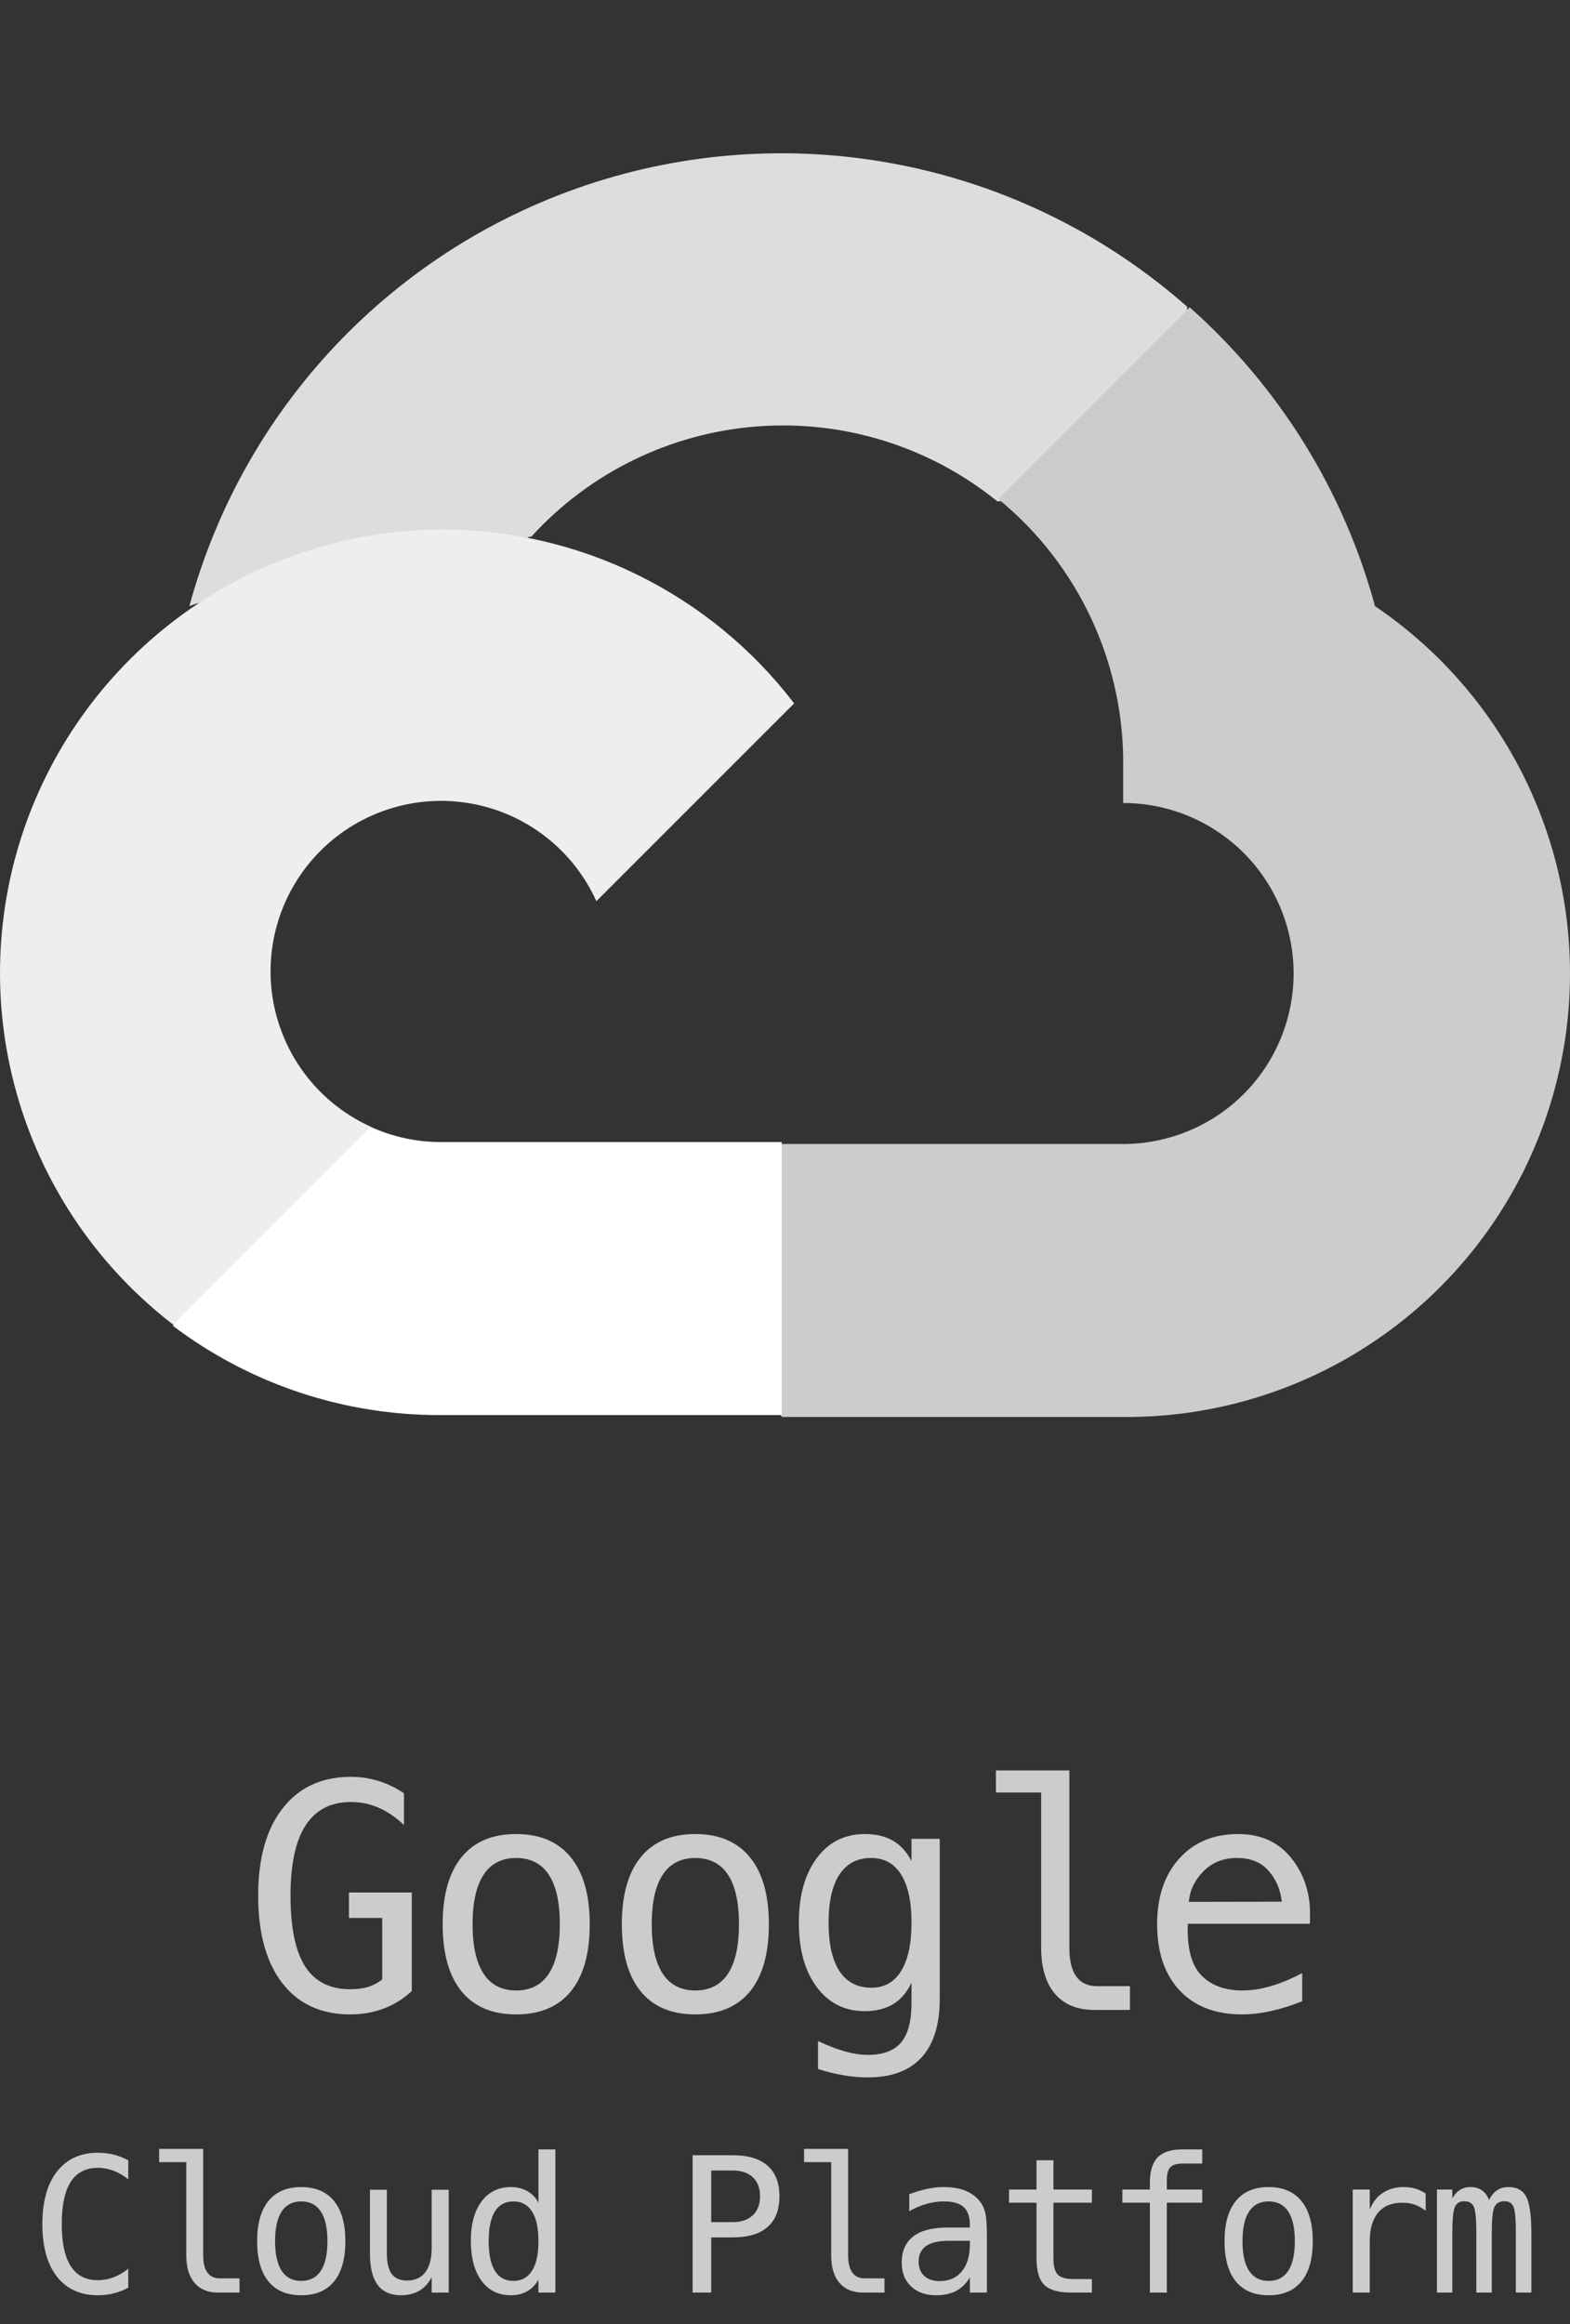
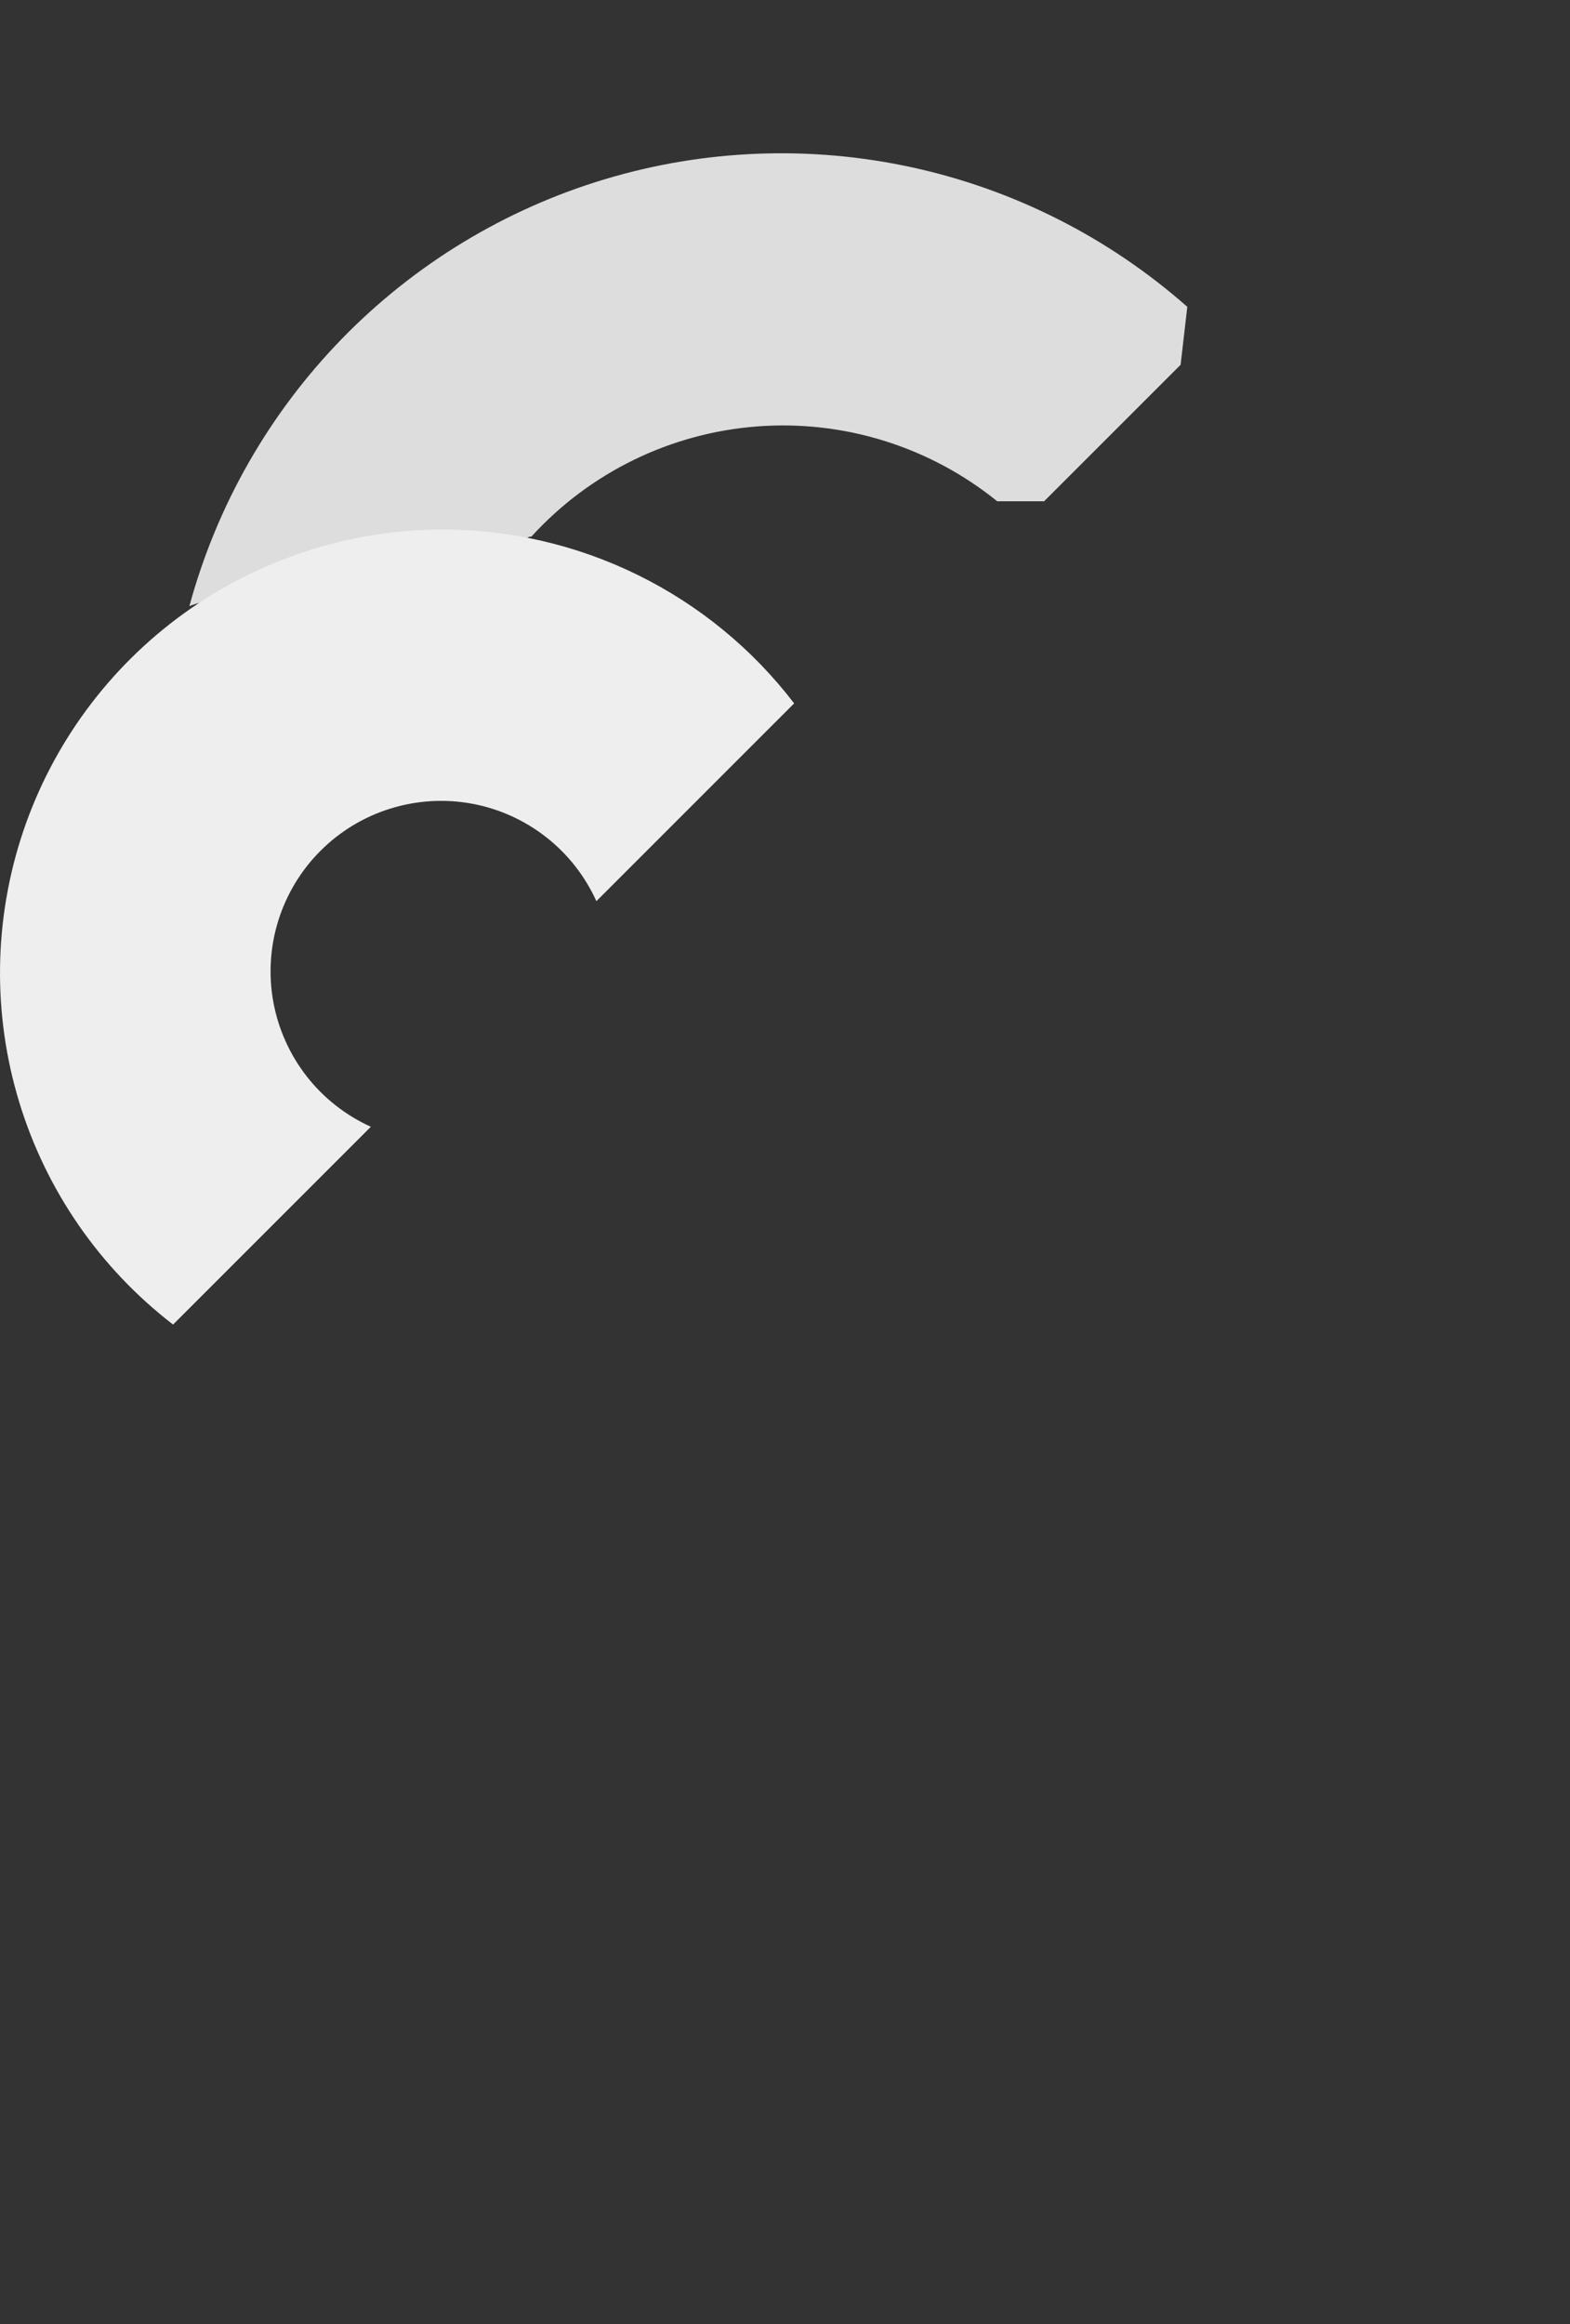
<svg xmlns="http://www.w3.org/2000/svg" width="50" height="74" viewBox="0 0 50 74" fill="none">
  <rect x="0" y="0" width="50" height="74" fill="#333333" stroke="none" />
  <path d="M31.727 15.961H33.252L37.599 11.615L37.812 9.77C35.322 7.572 32.313 6.045 29.07 5.334C25.826 4.623 22.454 4.75 19.273 5.704C16.092 6.658 13.207 8.407 10.89 10.786C8.573 13.165 6.901 16.096 6.031 19.301C6.516 19.102 7.052 19.07 7.556 19.209L16.249 17.776C16.249 17.776 16.691 17.044 16.92 17.09C18.782 15.044 21.356 13.788 24.115 13.578C26.873 13.368 29.608 14.221 31.758 15.961H31.727Z" fill="#DDDDDD" />
-   <path d="M43.79 19.301C42.791 15.622 40.74 12.315 37.888 9.785L31.788 15.885C33.06 16.924 34.078 18.238 34.768 19.728C35.458 21.218 35.8 22.845 35.769 24.486V25.569C36.482 25.569 37.188 25.709 37.846 25.982C38.505 26.255 39.103 26.655 39.608 27.159C40.112 27.663 40.511 28.261 40.784 28.92C41.057 29.579 41.198 30.285 41.198 30.998C41.198 31.711 41.057 32.417 40.784 33.075C40.511 33.734 40.112 34.332 39.608 34.837C39.103 35.341 38.505 35.741 37.846 36.013C37.188 36.286 36.482 36.427 35.769 36.427H24.911L23.828 37.525V44.036L24.911 45.119H35.769C38.801 45.143 41.76 44.19 44.208 42.401C46.657 40.613 48.465 38.084 49.364 35.188C50.264 32.292 50.208 29.184 49.204 26.323C48.2 23.462 46.302 21 43.79 19.301Z" fill="#CCCCCC" />
-   <path d="M14.038 45.058H24.896V36.365H14.038C13.264 36.365 12.5 36.199 11.796 35.877L10.271 36.35L5.894 40.696L5.513 42.221C7.968 44.075 10.962 45.071 14.038 45.058Z" fill="white" />
  <path d="M14.037 16.861C11.095 16.878 8.232 17.814 5.848 19.538C3.464 21.262 1.677 23.687 0.738 26.475C-0.2 29.264 -0.245 32.275 0.611 35.09C1.467 37.905 3.18 40.382 5.512 42.176L11.811 35.878C11.01 35.516 10.309 34.966 9.769 34.274C9.228 33.582 8.863 32.769 8.705 31.905C8.547 31.041 8.602 30.151 8.863 29.313C9.125 28.475 9.586 27.712 10.207 27.091C10.828 26.47 11.59 26.009 12.429 25.748C13.267 25.486 14.157 25.432 15.021 25.589C15.885 25.747 16.697 26.112 17.389 26.653C18.081 27.194 18.632 27.895 18.993 28.695L25.291 22.397C23.97 20.669 22.266 19.27 20.313 18.309C18.361 17.349 16.213 16.853 14.037 16.861Z" fill="#EEEEEE" />
-   <path d="M13.114 63.399C12.851 63.644 12.553 63.829 12.221 63.956C11.892 64.08 11.536 64.142 11.152 64.142C10.227 64.142 9.508 63.811 8.993 63.15C8.479 62.486 8.222 61.557 8.222 60.362C8.222 59.171 8.482 58.243 9.003 57.579C9.524 56.912 10.248 56.578 11.176 56.578C11.482 56.578 11.775 56.622 12.055 56.71C12.335 56.795 12.605 56.925 12.865 57.101V58.111C12.602 57.861 12.332 57.677 12.055 57.56C11.778 57.439 11.485 57.379 11.176 57.379C10.535 57.379 10.053 57.628 9.731 58.126C9.412 58.621 9.252 59.366 9.252 60.362C9.252 61.375 9.407 62.125 9.716 62.613C10.028 63.098 10.507 63.341 11.152 63.341C11.37 63.341 11.56 63.316 11.723 63.268C11.889 63.215 12.039 63.136 12.172 63.028V61.07H11.113V60.26H13.114V63.399ZM16.437 59.161C15.981 59.161 15.636 59.339 15.402 59.693C15.168 60.048 15.05 60.574 15.05 61.27C15.05 61.964 15.168 62.49 15.402 62.848C15.636 63.203 15.981 63.38 16.437 63.38C16.896 63.38 17.243 63.203 17.477 62.848C17.711 62.49 17.829 61.964 17.829 61.27C17.829 60.574 17.711 60.048 17.477 59.693C17.243 59.339 16.896 59.161 16.437 59.161ZM16.437 58.399C17.195 58.399 17.775 58.645 18.175 59.137C18.579 59.628 18.781 60.34 18.781 61.27C18.781 62.205 18.581 62.918 18.18 63.409C17.78 63.898 17.199 64.142 16.437 64.142C15.679 64.142 15.099 63.898 14.699 63.409C14.298 62.918 14.098 62.205 14.098 61.27C14.098 60.34 14.298 59.628 14.699 59.137C15.099 58.645 15.679 58.399 16.437 58.399ZM22.142 59.161C21.687 59.161 21.342 59.339 21.107 59.693C20.873 60.048 20.756 60.574 20.756 61.27C20.756 61.964 20.873 62.49 21.107 62.848C21.342 63.203 21.687 63.38 22.142 63.38C22.601 63.38 22.948 63.203 23.183 62.848C23.417 62.49 23.534 61.964 23.534 61.27C23.534 60.574 23.417 60.048 23.183 59.693C22.948 59.339 22.601 59.161 22.142 59.161ZM22.142 58.399C22.901 58.399 23.48 58.645 23.881 59.137C24.284 59.628 24.486 60.34 24.486 61.27C24.486 62.205 24.286 62.918 23.886 63.409C23.485 63.898 22.904 64.142 22.142 64.142C21.384 64.142 20.805 63.898 20.404 63.409C20.004 62.918 19.804 62.205 19.804 61.27C19.804 60.34 20.004 59.628 20.404 59.137C20.805 58.645 21.384 58.399 22.142 58.399ZM29.029 61.222C29.029 60.548 28.919 60.037 28.697 59.688C28.479 59.337 28.16 59.161 27.74 59.161C27.301 59.161 26.966 59.337 26.735 59.688C26.503 60.037 26.388 60.548 26.388 61.222C26.388 61.895 26.503 62.41 26.735 62.765C26.969 63.116 27.307 63.292 27.75 63.292C28.164 63.292 28.479 63.115 28.697 62.76C28.919 62.405 29.029 61.892 29.029 61.222ZM29.928 63.648C29.928 64.469 29.734 65.091 29.347 65.514C28.959 65.937 28.39 66.148 27.638 66.148C27.39 66.148 27.132 66.126 26.861 66.08C26.591 66.034 26.321 65.968 26.051 65.88V64.991C26.37 65.141 26.66 65.252 26.92 65.323C27.18 65.395 27.42 65.431 27.638 65.431C28.123 65.431 28.476 65.299 28.697 65.035C28.919 64.772 29.029 64.353 29.029 63.78V63.741V63.131C28.886 63.437 28.691 63.665 28.444 63.815C28.196 63.964 27.895 64.039 27.54 64.039C26.902 64.039 26.393 63.783 26.012 63.273C25.631 62.761 25.441 62.078 25.441 61.222C25.441 60.362 25.631 59.677 26.012 59.166C26.393 58.655 26.902 58.399 27.54 58.399C27.892 58.399 28.19 58.469 28.434 58.609C28.678 58.749 28.877 58.966 29.029 59.259V58.551H29.928V63.648ZM34.056 62.023C34.056 62.426 34.129 62.73 34.276 62.935C34.426 63.141 34.645 63.243 34.935 63.243H35.985V64H34.847C34.31 64 33.893 63.829 33.597 63.487C33.304 63.142 33.158 62.654 33.158 62.023V57.076H31.717V56.373H34.056V62.023ZM41.719 60.816V61.256H37.828V61.285C37.802 62.031 37.944 62.566 38.253 62.892C38.565 63.217 39.005 63.38 39.571 63.38C39.858 63.38 40.157 63.334 40.469 63.243C40.782 63.152 41.116 63.014 41.471 62.828V63.722C41.129 63.862 40.798 63.966 40.479 64.034C40.163 64.106 39.858 64.142 39.561 64.142C38.712 64.142 38.048 63.888 37.569 63.38C37.091 62.869 36.851 62.166 36.851 61.27C36.851 60.398 37.086 59.702 37.554 59.181C38.023 58.66 38.648 58.399 39.429 58.399C40.126 58.399 40.675 58.635 41.075 59.107C41.479 59.579 41.694 60.149 41.719 60.816ZM40.821 60.553C40.782 60.175 40.644 59.85 40.406 59.576C40.172 59.3 39.833 59.161 39.39 59.161C38.958 59.161 38.601 59.304 38.321 59.591C38.041 59.877 37.888 60.2 37.862 60.558L40.821 60.553Z" fill="#CCCCCC" />
-   <path d="M4.085 72.845C3.935 72.925 3.78 72.984 3.622 73.023C3.464 73.064 3.296 73.085 3.118 73.085C2.558 73.085 2.122 72.887 1.811 72.49C1.503 72.094 1.349 71.536 1.349 70.817C1.349 70.103 1.504 69.546 1.814 69.147C2.127 68.747 2.561 68.547 3.118 68.547C3.296 68.547 3.464 68.567 3.622 68.608C3.78 68.647 3.935 68.707 4.085 68.787V69.394C3.94 69.274 3.785 69.184 3.619 69.121C3.453 69.059 3.286 69.027 3.118 69.027C2.733 69.027 2.445 69.176 2.254 69.473C2.062 69.769 1.967 70.218 1.967 70.817C1.967 71.415 2.062 71.862 2.254 72.159C2.445 72.456 2.733 72.605 3.118 72.605C3.29 72.605 3.458 72.573 3.622 72.511C3.788 72.448 3.942 72.357 4.085 72.238V72.845ZM6.471 71.814C6.471 72.056 6.515 72.238 6.603 72.361C6.693 72.484 6.825 72.546 6.998 72.546H7.628V73H6.946C6.623 73 6.373 72.897 6.196 72.692C6.02 72.485 5.932 72.192 5.932 71.814V68.846H5.068V68.424H6.471V71.814ZM9.593 70.097C9.319 70.097 9.112 70.203 8.971 70.416C8.831 70.629 8.76 70.944 8.76 71.362C8.76 71.778 8.831 72.094 8.971 72.309C9.112 72.522 9.319 72.628 9.593 72.628C9.868 72.628 10.076 72.522 10.216 72.309C10.357 72.094 10.428 71.778 10.428 71.362C10.428 70.944 10.357 70.629 10.216 70.416C10.076 70.203 9.868 70.097 9.593 70.097ZM9.593 69.64C10.048 69.64 10.395 69.787 10.636 70.082C10.878 70.377 10.999 70.804 10.999 71.362C10.999 71.923 10.879 72.351 10.638 72.645C10.398 72.939 10.05 73.085 9.593 73.085C9.137 73.085 8.79 72.939 8.55 72.645C8.309 72.351 8.189 71.923 8.189 71.362C8.189 70.804 8.309 70.377 8.55 70.082C8.79 69.787 9.137 69.64 9.593 69.64ZM11.782 71.758V69.725H12.321V71.758C12.321 72.053 12.373 72.269 12.477 72.408C12.582 72.547 12.744 72.616 12.963 72.616C13.217 72.616 13.411 72.527 13.546 72.35C13.681 72.17 13.748 71.913 13.748 71.579V69.725H14.29V73H13.748V72.508C13.652 72.697 13.522 72.841 13.356 72.939C13.191 73.036 12.999 73.085 12.778 73.085C12.443 73.085 12.193 72.976 12.028 72.757C11.864 72.536 11.782 72.203 11.782 71.758ZM17.148 70.138V68.441H17.687V73H17.148V72.587C17.058 72.749 16.938 72.873 16.788 72.959C16.639 73.043 16.467 73.085 16.272 73.085C15.876 73.085 15.563 72.932 15.335 72.625C15.108 72.316 14.995 71.892 14.995 71.351C14.995 70.817 15.109 70.399 15.337 70.097C15.566 69.792 15.877 69.64 16.272 69.64C16.469 69.64 16.643 69.683 16.794 69.769C16.944 69.853 17.062 69.976 17.148 70.138ZM15.563 71.362C15.563 71.78 15.629 72.096 15.762 72.309C15.895 72.522 16.091 72.628 16.351 72.628C16.611 72.628 16.808 72.52 16.943 72.306C17.08 72.091 17.148 71.776 17.148 71.362C17.148 70.946 17.08 70.632 16.943 70.419C16.808 70.204 16.611 70.097 16.351 70.097C16.091 70.097 15.895 70.203 15.762 70.416C15.629 70.629 15.563 70.944 15.563 71.362ZM22.65 69.112V70.756H23.335C23.609 70.756 23.822 70.684 23.974 70.539C24.128 70.394 24.205 70.192 24.205 69.933C24.205 69.673 24.129 69.472 23.977 69.329C23.825 69.185 23.611 69.112 23.335 69.112H22.65ZM22.058 68.626H23.335C23.823 68.626 24.194 68.737 24.446 68.96C24.698 69.181 24.823 69.505 24.823 69.933C24.823 70.364 24.698 70.69 24.446 70.911C24.196 71.132 23.826 71.242 23.335 71.242H22.65V73H22.058V68.626ZM27.01 71.814C27.01 72.056 27.054 72.238 27.142 72.361C27.232 72.484 27.364 72.546 27.538 72.546H28.168V73H27.485C27.163 73 26.913 72.897 26.735 72.692C26.559 72.485 26.471 72.192 26.471 71.814V68.846H25.607V68.424H27.01V71.814ZM30.384 71.351H30.205C29.891 71.351 29.653 71.406 29.493 71.518C29.335 71.627 29.256 71.791 29.256 72.01C29.256 72.207 29.316 72.36 29.435 72.47C29.554 72.579 29.719 72.634 29.93 72.634C30.227 72.634 30.46 72.531 30.63 72.326C30.8 72.119 30.886 71.834 30.888 71.471V71.351H30.384ZM31.43 71.128V73H30.888V72.514C30.773 72.709 30.627 72.853 30.451 72.947C30.277 73.039 30.066 73.085 29.816 73.085C29.482 73.085 29.215 72.991 29.016 72.804C28.817 72.614 28.717 72.361 28.717 72.045C28.717 71.68 28.839 71.402 29.083 71.213C29.329 71.023 29.689 70.929 30.164 70.929H30.888V70.844C30.886 70.582 30.819 70.393 30.689 70.275C30.558 70.156 30.349 70.097 30.062 70.097C29.878 70.097 29.692 70.123 29.505 70.176C29.317 70.228 29.135 70.306 28.957 70.407V69.868C29.156 69.792 29.347 69.735 29.528 69.698C29.712 69.659 29.89 69.64 30.062 69.64C30.333 69.64 30.564 69.68 30.756 69.76C30.949 69.84 31.106 69.96 31.225 70.12C31.299 70.218 31.352 70.339 31.383 70.483C31.414 70.626 31.43 70.841 31.43 71.128ZM33.549 68.787V69.719H34.774V70.138H33.549V71.919C33.549 72.161 33.595 72.33 33.687 72.426C33.779 72.522 33.939 72.569 34.167 72.569H34.774V73H34.115C33.71 73 33.425 72.919 33.259 72.757C33.093 72.595 33.01 72.315 33.01 71.919V70.138H32.134V69.719H33.01V68.787H33.549ZM38.288 68.441V68.89H37.676C37.482 68.89 37.347 68.93 37.271 69.01C37.197 69.088 37.16 69.228 37.16 69.429V69.719H38.288V70.138H37.16V73H36.621V70.138H35.745V69.719H36.621V69.49C36.621 69.131 36.703 68.866 36.867 68.696C37.033 68.526 37.291 68.441 37.641 68.441H38.288ZM40.402 70.097C40.128 70.097 39.921 70.203 39.781 70.416C39.64 70.629 39.57 70.944 39.57 71.362C39.57 71.778 39.64 72.094 39.781 72.309C39.921 72.522 40.128 72.628 40.402 72.628C40.677 72.628 40.885 72.522 41.026 72.309C41.166 72.094 41.237 71.778 41.237 71.362C41.237 70.944 41.166 70.629 41.026 70.416C40.885 70.203 40.677 70.097 40.402 70.097ZM40.402 69.64C40.857 69.64 41.204 69.787 41.445 70.082C41.687 70.377 41.808 70.804 41.808 71.362C41.808 71.923 41.688 72.351 41.447 72.645C41.207 72.939 40.859 73.085 40.402 73.085C39.947 73.085 39.599 72.939 39.359 72.645C39.118 72.351 38.998 71.923 38.998 71.362C38.998 70.804 39.118 70.377 39.359 70.082C39.599 69.787 39.947 69.64 40.402 69.64ZM45.404 70.395C45.289 70.306 45.172 70.24 45.052 70.199C44.933 70.158 44.802 70.138 44.66 70.138C44.324 70.138 44.067 70.243 43.889 70.454C43.712 70.665 43.623 70.97 43.623 71.368V73H43.081V69.719H43.623V70.36C43.713 70.128 43.85 69.95 44.036 69.827C44.223 69.702 44.445 69.64 44.701 69.64C44.834 69.64 44.958 69.656 45.073 69.689C45.188 69.723 45.298 69.774 45.404 69.845V70.395ZM47.424 70.053C47.49 69.912 47.574 69.809 47.676 69.742C47.779 69.674 47.903 69.64 48.048 69.64C48.312 69.64 48.497 69.742 48.605 69.947C48.714 70.15 48.769 70.534 48.769 71.099V73H48.276V71.122C48.276 70.659 48.25 70.372 48.197 70.261C48.147 70.147 48.053 70.091 47.916 70.091C47.76 70.091 47.652 70.151 47.594 70.272C47.537 70.392 47.509 70.675 47.509 71.122V73H47.017V71.122C47.017 70.653 46.988 70.364 46.932 70.255C46.877 70.145 46.777 70.091 46.633 70.091C46.49 70.091 46.391 70.151 46.334 70.272C46.279 70.392 46.252 70.675 46.252 71.122V73H45.763V69.719H46.252V70C46.316 69.883 46.397 69.794 46.492 69.733C46.59 69.671 46.7 69.64 46.823 69.64C46.972 69.64 47.095 69.674 47.192 69.742C47.292 69.811 47.369 69.914 47.424 70.053Z" fill="#CCCCCC" />
</svg>